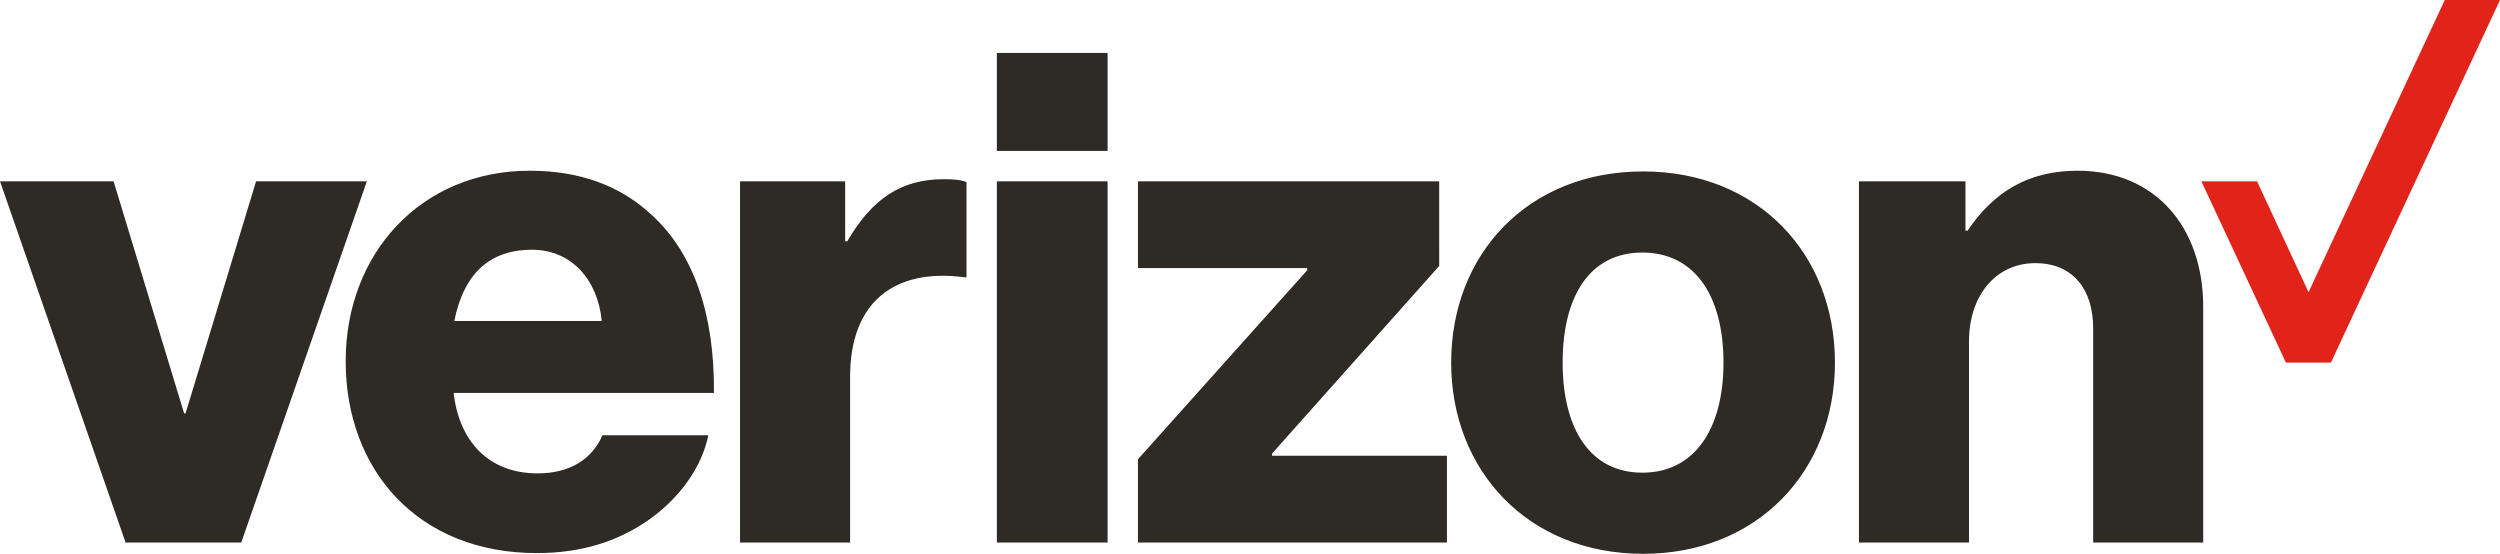
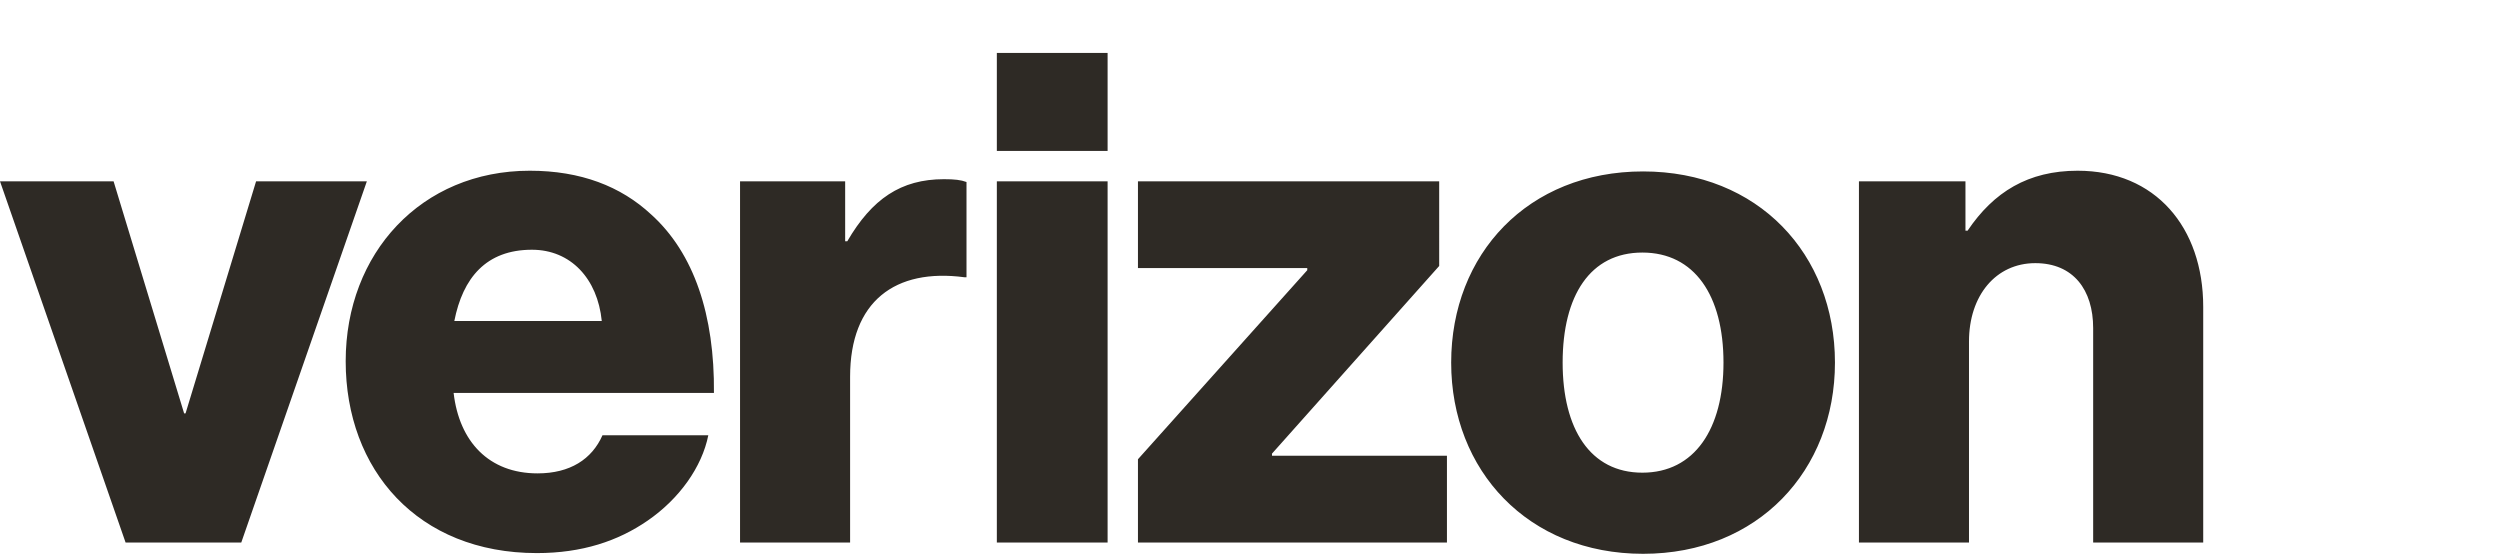
<svg xmlns="http://www.w3.org/2000/svg" version="1.1" id="Logo" x="0px" y="0px" viewBox="0 0 657.227 145.589" enable-background="new 0 0 657.227 145.589" xml:space="preserve">
  <g>
-     <polygon fill="#E2231A" points="642.709,0 606.892,76.811 593.355,47.664 578.722,47.664 600.947,95.328 612.774,95.328 657.227,0     " />
    <path fill="#2E2A25" d="M488.699,142.62h28.932V89.765c0-12.056,7.047-20.587,17.434-20.587c10.015,0,15.208,7.048,15.208,17.062   v56.38h28.932V80.677c0-20.958-12.611-35.794-33.013-35.794c-12.982,0-22.069,5.564-28.932,15.764h-0.558V47.664h-28.003V142.62z    M431.946,45.067c-30.23,0-50.445,21.699-50.445,50.261c0,28.375,20.215,50.261,50.445,50.261c30.23,0,50.446-21.886,50.446-50.261   C482.393,66.767,462.177,45.067,431.946,45.067z M431.761,124.261c-13.725,0-20.957-11.499-20.957-28.933   c0-17.619,7.232-28.933,20.957-28.933c13.725,0,21.328,11.314,21.328,28.933C453.089,112.762,445.485,124.261,431.761,124.261z    M299.156,142.62h81.232v-22.812h-45.994v-0.556l43.955-49.333V47.664h-79.192v22.812h44.51v0.556l-44.51,49.703V142.62z    M262.06,142.62h29.118V47.664H262.06V142.62z M194.551,142.62h28.933V99.037c0-19.845,11.869-28.561,30.044-26.15h0.557V47.85   c-1.483-0.557-3.152-0.742-5.935-0.742c-11.313,0-18.917,5.193-25.408,16.32h-0.557V47.664h-27.634V142.62z M141.323,124.446   c-12.797,0-20.587-8.347-22.07-21.144h68.436c0.185-20.4-5.192-36.722-16.506-46.922c-7.976-7.418-18.547-11.498-31.899-11.498   c-28.562,0-48.406,21.698-48.406,50.074c0,28.561,18.917,50.446,50.261,50.446c11.87,0,21.328-3.153,29.117-8.533   c8.347-5.749,14.28-14.094,15.95-22.44h-27.82C155.604,120.735,149.855,124.446,141.323,124.446z M139.84,65.654   c10.2,0,17.247,7.604,18.36,18.731h-38.762C121.664,73.072,127.784,65.654,139.84,65.654z M33.013,142.62h30.416l33.013-94.956   H67.323l-18.546,61.017h-0.371L29.86,47.664H0L33.013,142.62z M262.06,13.908h29.118v25.779H262.06V13.908z" />
  </g>
</svg>